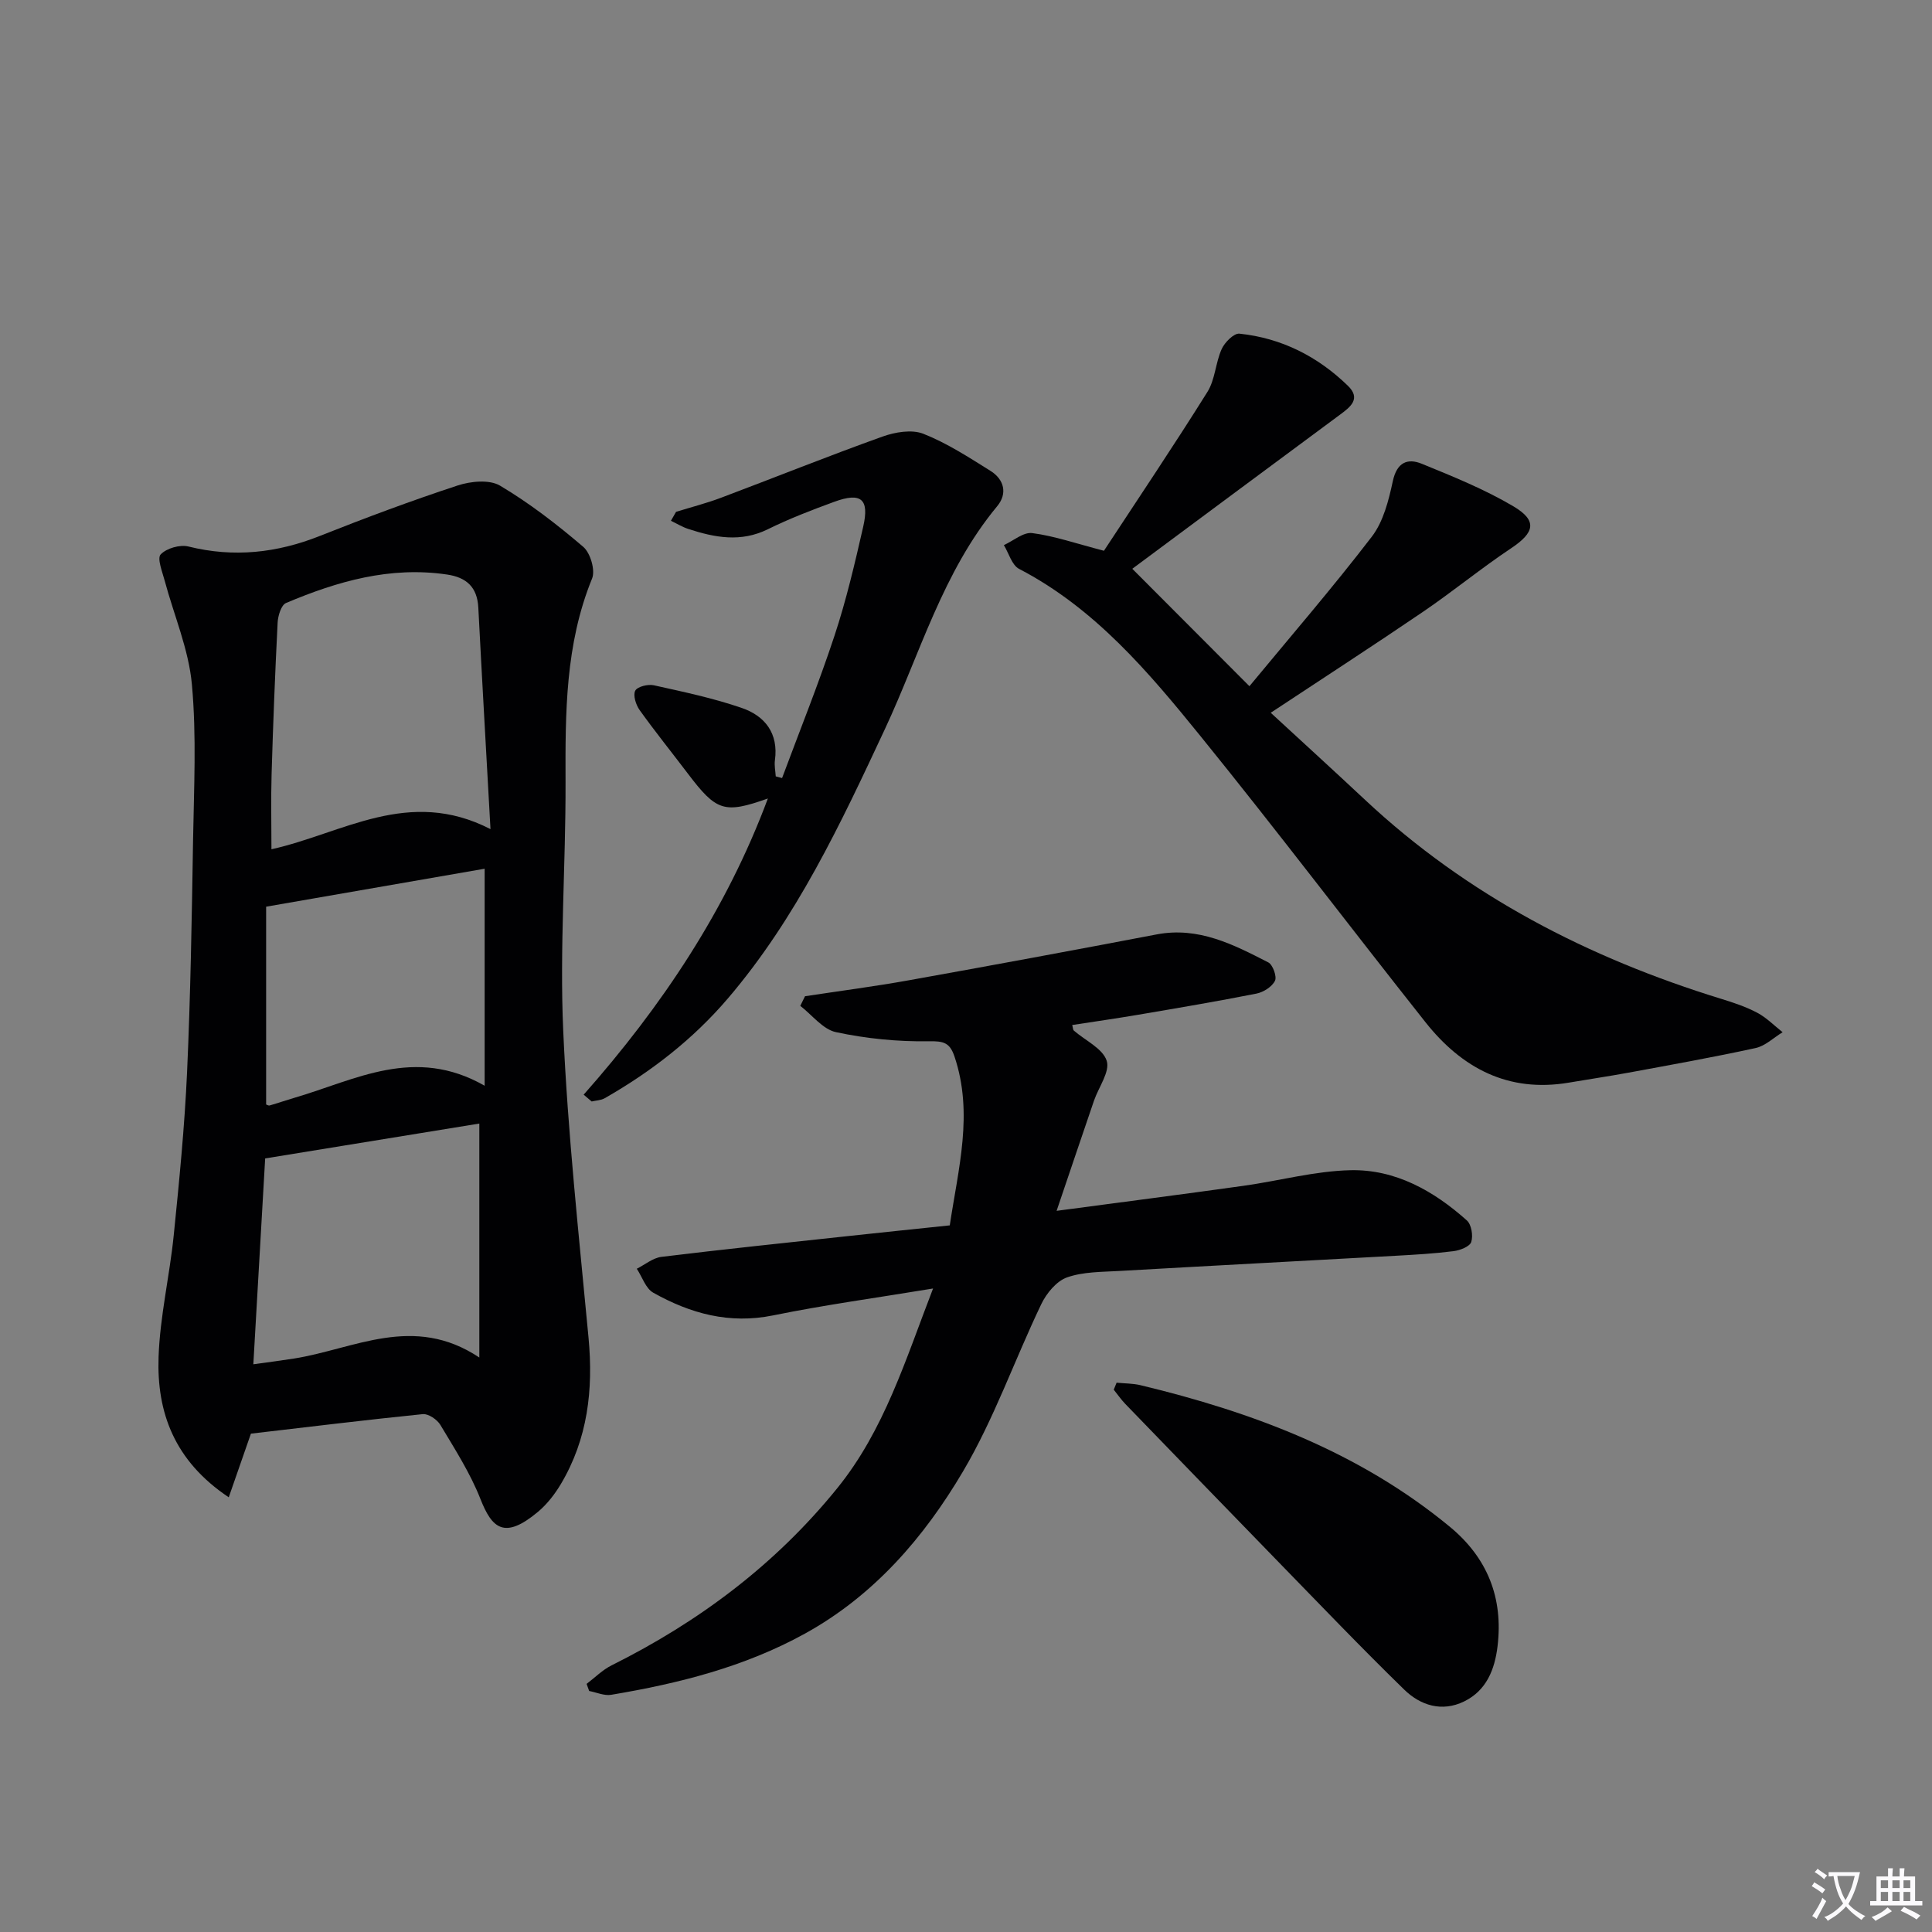
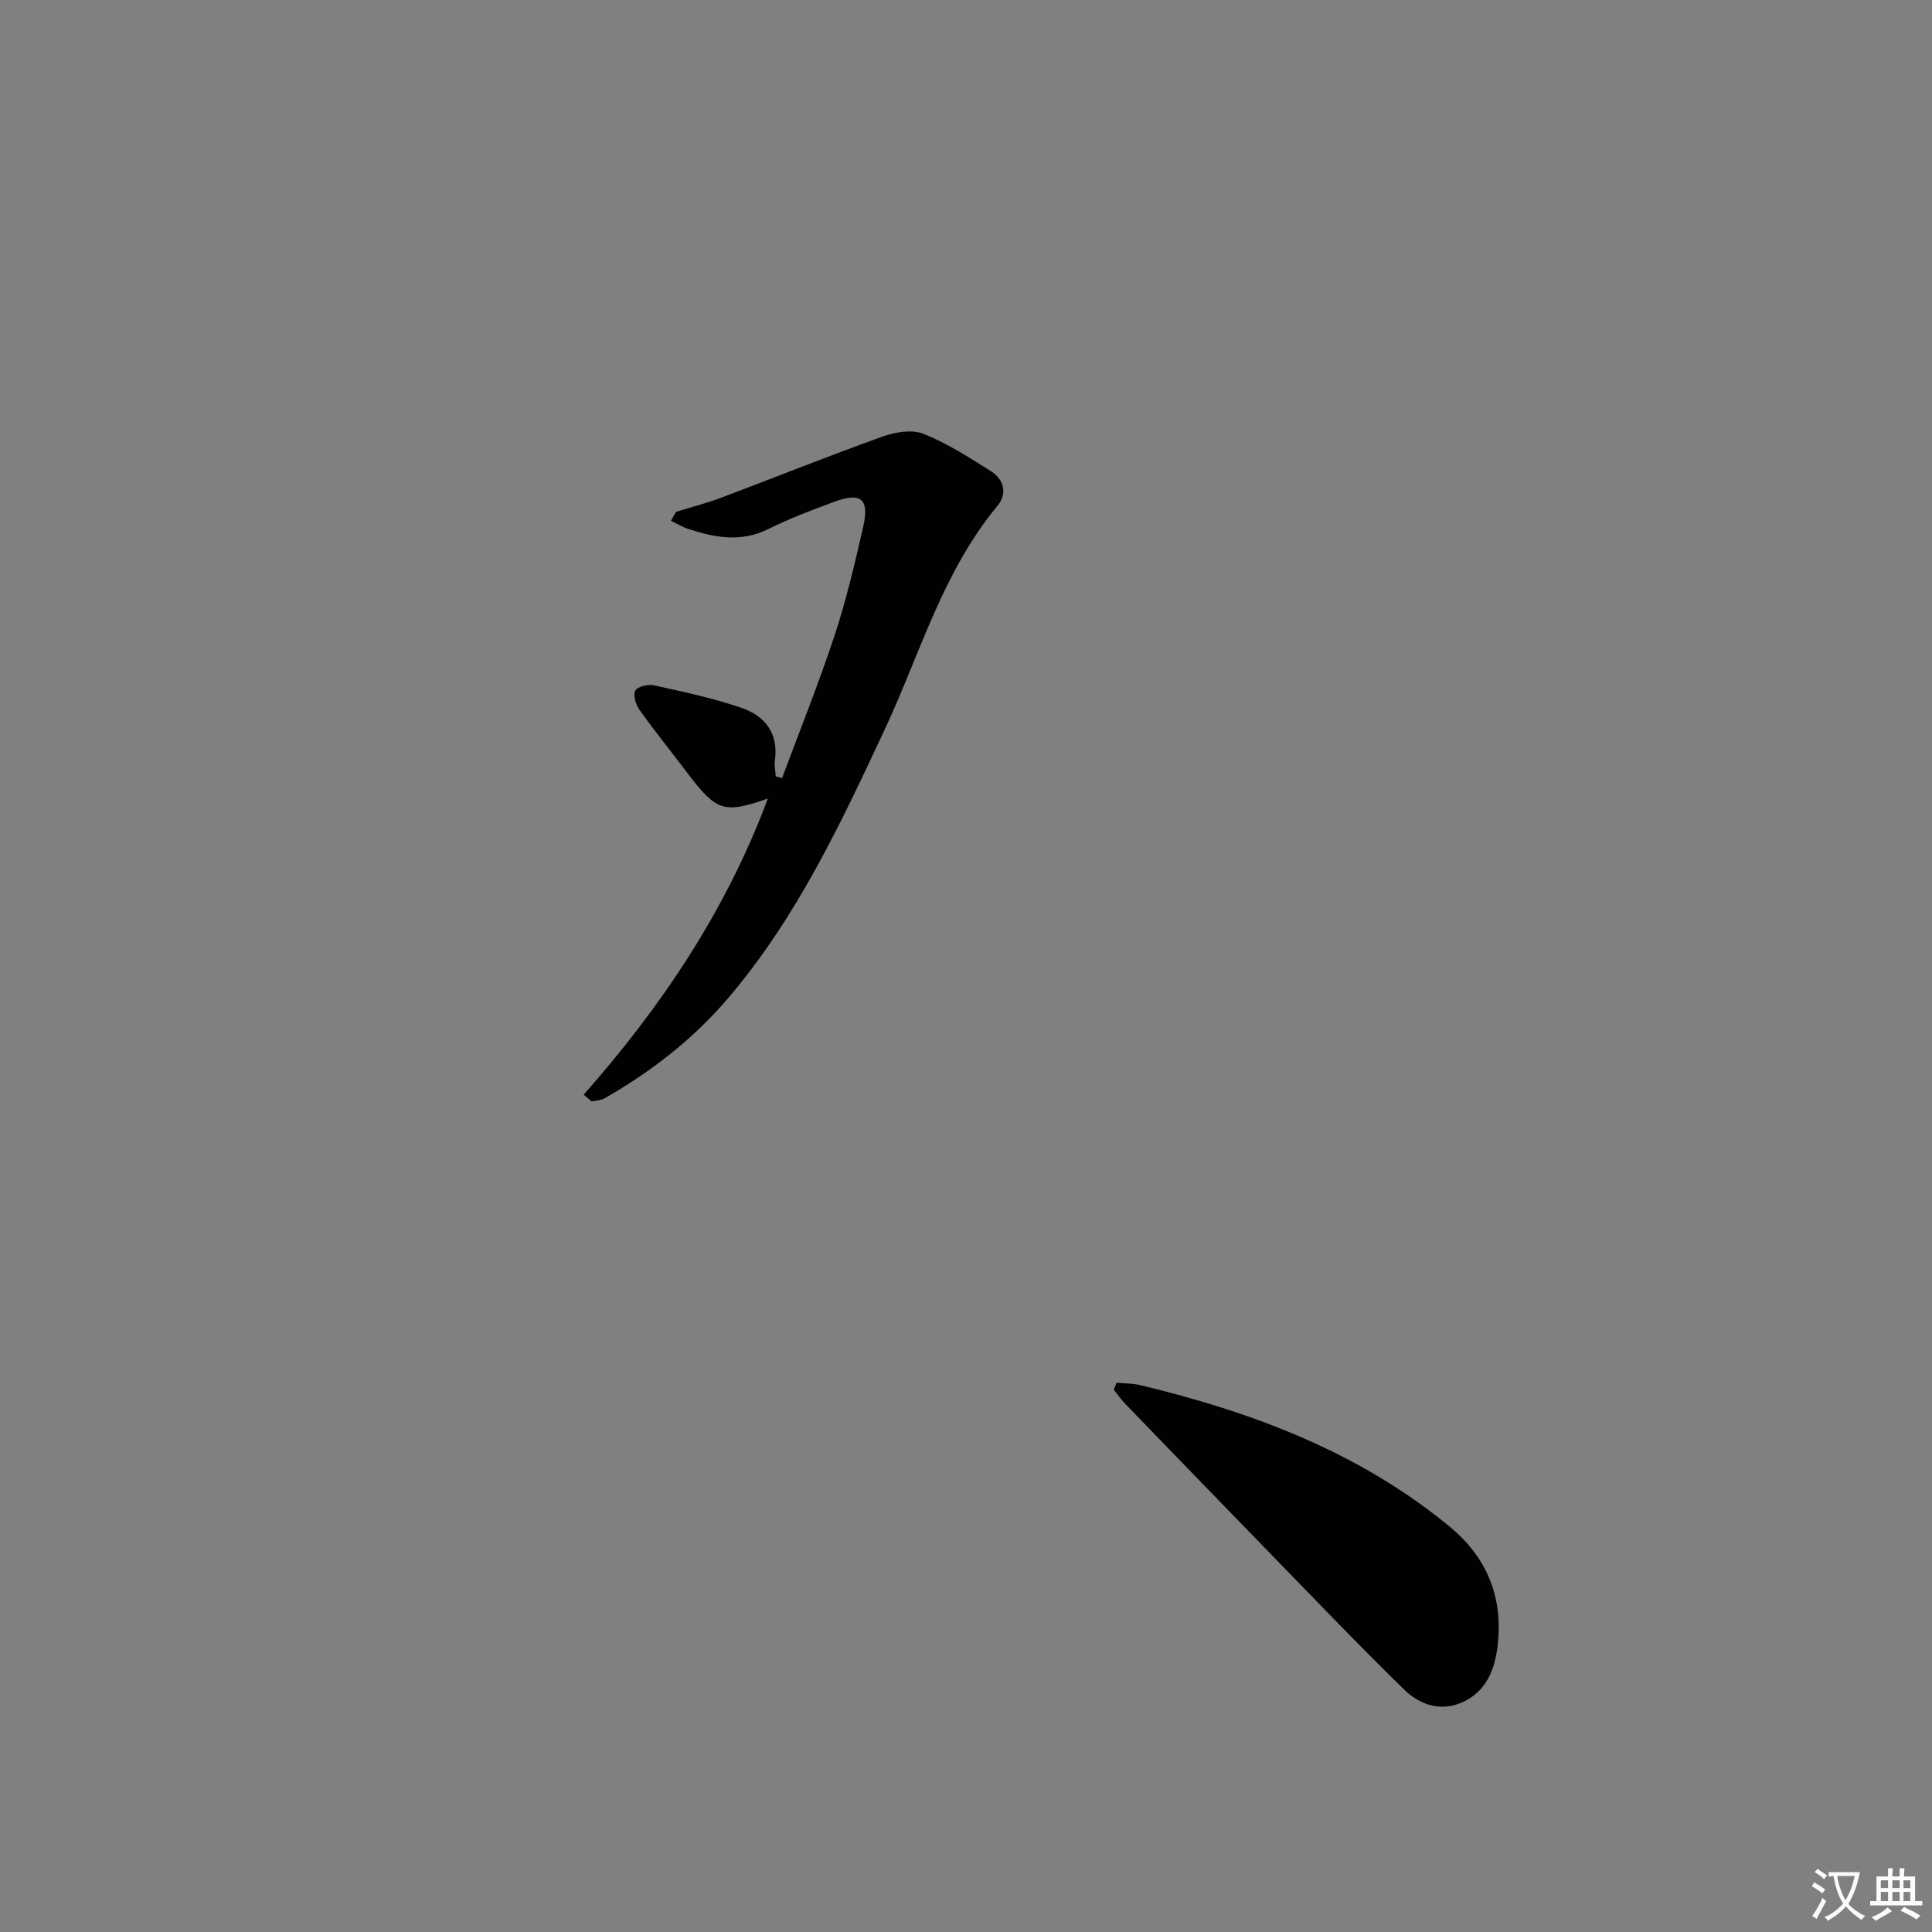
<svg xmlns="http://www.w3.org/2000/svg" enable-background="new 0 0 400 400" viewBox="0 0 400 400">
  <rect x="0" y="0" width="400" height="400" fill="#808080" stroke="none" />
  <path d="m377.9 391.2c-.2.3-.4.5-.6.8-.7-.6-1.4-1-2.2-1.5.2-.3.4-.5.5-.8.6.4 1.4.8 2.3 1.5zm-1.8 6.1c-.2-.2-.5-.4-.9-.6.4-.6.8-1.2 1.2-1.9s.7-1.3.9-1.9c.3.3.5.5.8.7-.7 1.3-1.4 2.6-2 3.7zm2.2-9c-.3.3-.5.5-.6.8-.6-.6-1.3-1.1-2-1.5.3-.3.5-.5.6-.7.6.5 1.3.9 2 1.4zm.3.2v-.9h2 4.5c-.3 1.3-.6 2.5-1 3.6s-.9 2.1-1.4 3c.4.5 1 1 1.6 1.4s1.2.8 1.9 1.1c-.3.2-.5.4-.8.8-.4-.3-1-.7-1.6-1.2s-1.2-1.1-1.6-1.6c-.5.6-1.1 1.1-1.7 1.6s-1.4.9-2.1 1.4c-.1-.3-.3-.5-.7-.8.6-.2 1.2-.5 1.9-1s1.4-1.1 2-1.8c-.5-.8-.9-1.6-1.2-2.5s-.6-2-.8-3.2c-.4.1-.7.1-1 .1zm2.5 2.7c.3 1 .7 1.7 1 2.2.3-.5.6-1.1 1-2s.6-1.9.9-3h-3.2-.4c.1.9.3 1.8.7 2.8z" fill="#fbfafc" />
  <path d="m396.5 388.5v1.5 3.6h1.5v.9c-.4 0-1 0-1.7 0h-7.9c-.5 0-.9 0-1.2 0v-.9h1.3v-3.5c0-.7 0-1.2 0-1.6h2.4c0-.8 0-1.4 0-1.7h1c0 .3-.1.8-.1 1.7h1.5c0-.8 0-1.4 0-1.7h1c0 .3-.1.9-.1 1.7zm-8.2 9.2c-.2-.3-.5-.5-.8-.8.8-.3 1.4-.6 1.9-.9s1-.7 1.4-1.1c.3.3.6.5.9.8-1.6 1-2.8 1.6-3.4 2zm2.6-6.8v-1.6h-1.5v1.6zm0 2.7v-1.9h-1.5v1.9zm2.4-2.7v-1.6h-1.5v1.6zm0 2.7v-1.9h-1.5v1.9zm.2 2 .7-.8c.4.2.9.5 1.6.8s1.3.7 1.8 1c-.3.3-.5.5-.8.8-.4-.3-1.5-1-3.3-1.8zm2-4.7v-1.6h-1.4v1.6zm0 2.7v-1.9h-1.4v1.9z" fill="#fbfafc" />
  <g fill="#010103">
-     <path d="m51.95 296.82c-1.48 4.26-2.91 8.34-4.59 13.18-11.28-7.54-14.93-17.59-14.53-29.05.29-8.42 2.29-16.78 3.14-25.2 1.14-11.23 2.25-22.49 2.76-33.76.72-15.96.98-31.95 1.24-47.93.18-10.79.74-21.64-.24-32.35-.66-7.28-3.72-14.33-5.64-21.51-.49-1.83-1.6-4.6-.82-5.42 1.21-1.27 3.99-2.07 5.75-1.63 9.39 2.33 18.32 1.34 27.23-2.2 9.39-3.73 18.88-7.27 28.48-10.43 2.7-.89 6.6-1.28 8.8.03 6.11 3.63 11.81 8.04 17.23 12.67 1.48 1.27 2.53 4.85 1.82 6.57-5.57 13.64-5.54 27.85-5.49 42.19.05 17.15-1.24 34.33-.48 51.43.94 21.22 3.25 42.39 5.24 63.56 1.01 10.75-.16 20.94-5.75 30.32-1.26 2.11-2.86 4.16-4.73 5.73-6.97 5.82-9.52 3.38-11.9-2.67-2.11-5.37-5.31-10.34-8.29-15.33-.66-1.11-2.48-2.35-3.64-2.24-11.86 1.2-23.71 2.66-35.59 4.04zm49.6-125.16c-.91-16.39-1.76-31.12-2.52-45.87-.22-4.23-2.45-6.25-6.48-6.84-11.78-1.74-22.71 1.4-33.34 5.9-.99.42-1.66 2.64-1.73 4.06-.53 10.46-.94 20.92-1.25 31.39-.15 5.09-.03 10.2-.03 15.53 14.75-3.27 28.4-12.89 45.35-4.17zm-46.65 68.18c-.78 13.53-1.6 27.84-2.45 42.62 3.23-.45 5.84-.78 8.43-1.19 12.48-1.98 24.73-9.29 38.36-.21 0-17.12 0-32.93 0-48.44-14.29 2.33-28.8 4.69-44.34 7.22zm45.44-15.05c0-15.97 0-30.32 0-44.93-14.95 2.6-29.77 5.17-45.24 7.86v40.95c.13.04.48.28.74.2 1.74-.5 3.46-1.1 5.2-1.61 12.57-3.68 24.82-10.75 39.3-2.47z" />
-     <path d="m166.67 206.26c7.16-1.09 14.35-2.02 21.48-3.3 17.13-3.07 34.24-6.24 51.33-9.5 8.65-1.65 15.88 2.09 23.1 5.79.94.48 1.82 2.94 1.39 3.81-.61 1.24-2.38 2.36-3.82 2.65-8.13 1.61-16.31 2.99-24.48 4.38-4.53.77-9.09 1.42-13.68 2.13.16.56.14.98.35 1.16 2.37 2.06 5.96 3.69 6.79 6.24.73 2.23-1.67 5.46-2.63 8.26-2.49 7.28-4.95 14.57-7.74 22.81 13.76-1.83 26.23-3.44 38.68-5.18 7.39-1.03 14.74-3.06 22.14-3.23 9.31-.22 17.27 4.28 24.12 10.4.95.85 1.33 3.18.9 4.47-.32.95-2.32 1.72-3.66 1.89-3.95.5-7.94.73-11.92.95-19.09 1.06-38.18 2.06-57.27 3.15-3.64.21-7.48.15-10.83 1.33-2.18.77-4.26 3.29-5.33 5.53-5.52 11.51-9.76 23.73-16.22 34.66-8.06 13.65-18.41 25.67-32.73 33.57-12.54 6.91-26.15 10.32-40.1 12.66-1.44.24-3.04-.5-4.56-.79-.18-.49-.35-.98-.53-1.47 1.71-1.29 3.28-2.89 5.16-3.83 18.1-9.03 33.93-20.87 46.73-36.68 9.72-12 14.09-26.45 19.84-41.35-11.6 1.92-22.44 3.39-33.12 5.57-9.07 1.85-17.13-.39-24.81-4.7-1.57-.88-2.29-3.27-3.41-4.96 1.7-.85 3.33-2.24 5.1-2.46 12.85-1.57 25.74-2.91 38.61-4.3 6.92-.75 13.84-1.46 21.09-2.22 1.75-11.73 4.94-23.17.98-34.95-.98-2.91-2.26-3.22-5.35-3.17-6.4.11-12.92-.55-19.18-1.88-2.73-.58-4.95-3.56-7.4-5.45.32-.66.65-1.33.98-1.99z" />
-     <path d="m228.56 114.03c7.16-10.91 14.48-21.79 21.43-32.9 1.6-2.56 1.67-6.04 2.95-8.87.63-1.39 2.53-3.3 3.67-3.18 8.71.91 16.21 4.71 22.47 10.8 2.71 2.64.57 4.34-1.6 5.94-14.42 10.67-28.82 21.37-43.05 31.94 7.44 7.46 15.33 15.37 24.25 24.31 8.42-10.19 17.19-20.34 25.34-30.96 2.4-3.13 3.49-7.51 4.35-11.5.84-3.89 3.04-4.81 6.03-3.58 6.44 2.63 12.96 5.27 18.92 8.79 5.04 2.98 4.41 5.45-.46 8.69-6.22 4.15-12.02 8.92-18.2 13.13-10.26 6.98-20.68 13.73-31.57 20.93 6.03 5.56 12.82 11.75 19.53 18.03 21.2 19.84 46.25 32.74 73.8 41.22 2.53.78 5.09 1.63 7.42 2.87 1.91 1.02 3.5 2.65 5.23 4.02-1.86 1.13-3.59 2.85-5.61 3.28-8.75 1.91-17.58 3.48-26.39 5.11-4.08.75-8.18 1.35-12.27 2.05-12.54 2.12-22.14-3.01-29.67-12.51-15.61-19.7-30.78-39.74-46.6-59.26-10.78-13.3-21.87-26.45-37.54-34.6-1.5-.78-2.12-3.24-3.15-4.92 1.96-.89 4.05-2.73 5.87-2.49 4.56.59 9 2.14 14.85 3.66z" />
    <path d="m120.84 226.64c16.17-18.29 29.54-38.24 38.14-61.32-9.05 3.2-10.64 2.67-16.6-5.2-3.32-4.38-6.77-8.66-9.96-13.12-.77-1.08-1.39-3.06-.9-4 .44-.85 2.64-1.39 3.85-1.12 6.13 1.36 12.31 2.66 18.22 4.7 4.77 1.64 7.62 5.24 6.85 10.82-.15 1.08.1 2.22.17 3.34.44.12.87.24 1.31.35 3.65-9.81 7.57-19.53 10.85-29.46 2.44-7.38 4.22-15 5.95-22.59 1.31-5.74-.44-7.18-5.99-5.15-4.66 1.7-9.32 3.5-13.77 5.69-5.59 2.75-10.98 1.72-16.44-.06-1.25-.41-2.41-1.12-3.61-1.7.35-.62.71-1.23 1.06-1.85 3.1-.96 6.27-1.77 9.3-2.91 11.15-4.2 22.2-8.64 33.41-12.66 2.62-.94 6.08-1.54 8.49-.59 4.89 1.93 9.41 4.87 13.9 7.68 2.82 1.76 3.57 4.68 1.39 7.31-11.29 13.61-15.96 30.54-23.24 46.13-9.17 19.62-18.31 39.15-32.54 55.81-7.24 8.47-15.87 15.14-25.47 20.63-.78.45-1.8.46-2.71.68-.56-.49-1.11-.95-1.66-1.41z" />
    <path d="m231.18 286.27c1.65.17 3.35.14 4.95.52 23.25 5.59 45.3 13.85 64.04 29.31 7.79 6.43 11.09 14.73 9.88 24.75-.58 4.79-2.28 9.14-6.91 11.41-4.62 2.26-9.07.82-12.42-2.45-8.91-8.68-17.51-17.68-26.19-26.59-10.53-10.82-21.03-21.68-31.53-32.53-.88-.91-1.61-1.98-2.41-2.97.2-.49.39-.97.59-1.45z" />
  </g>
</svg>